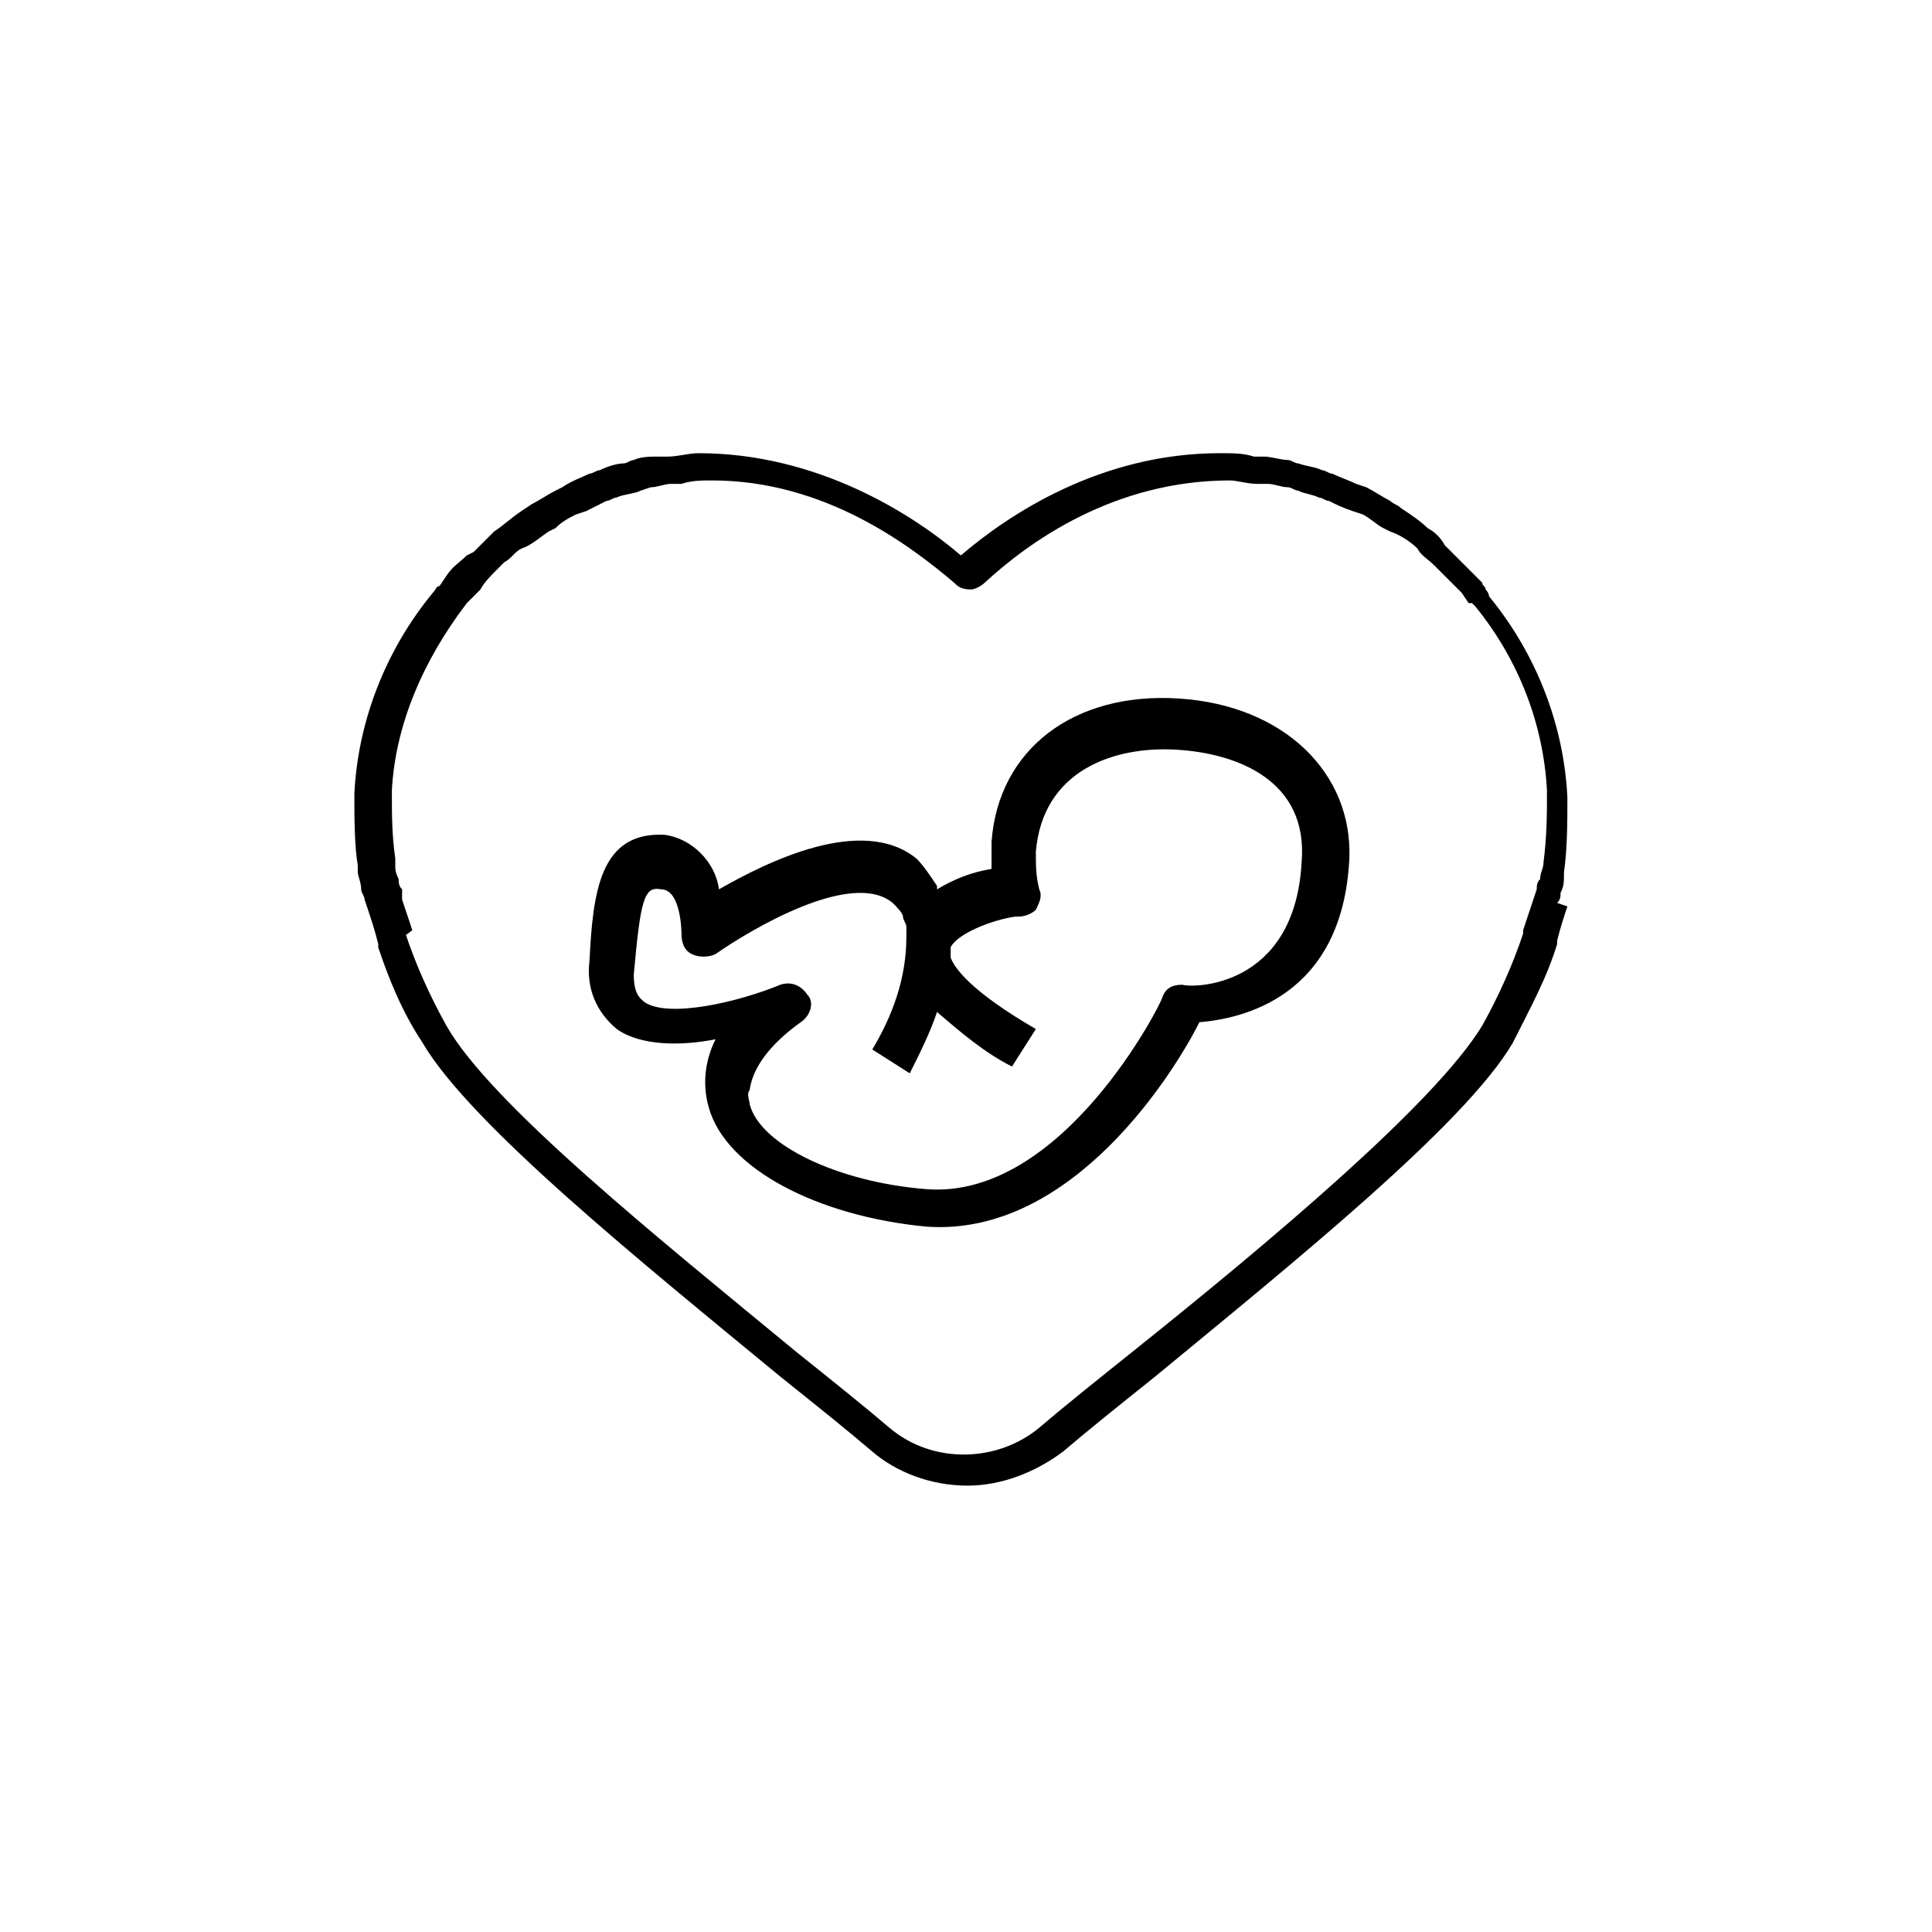
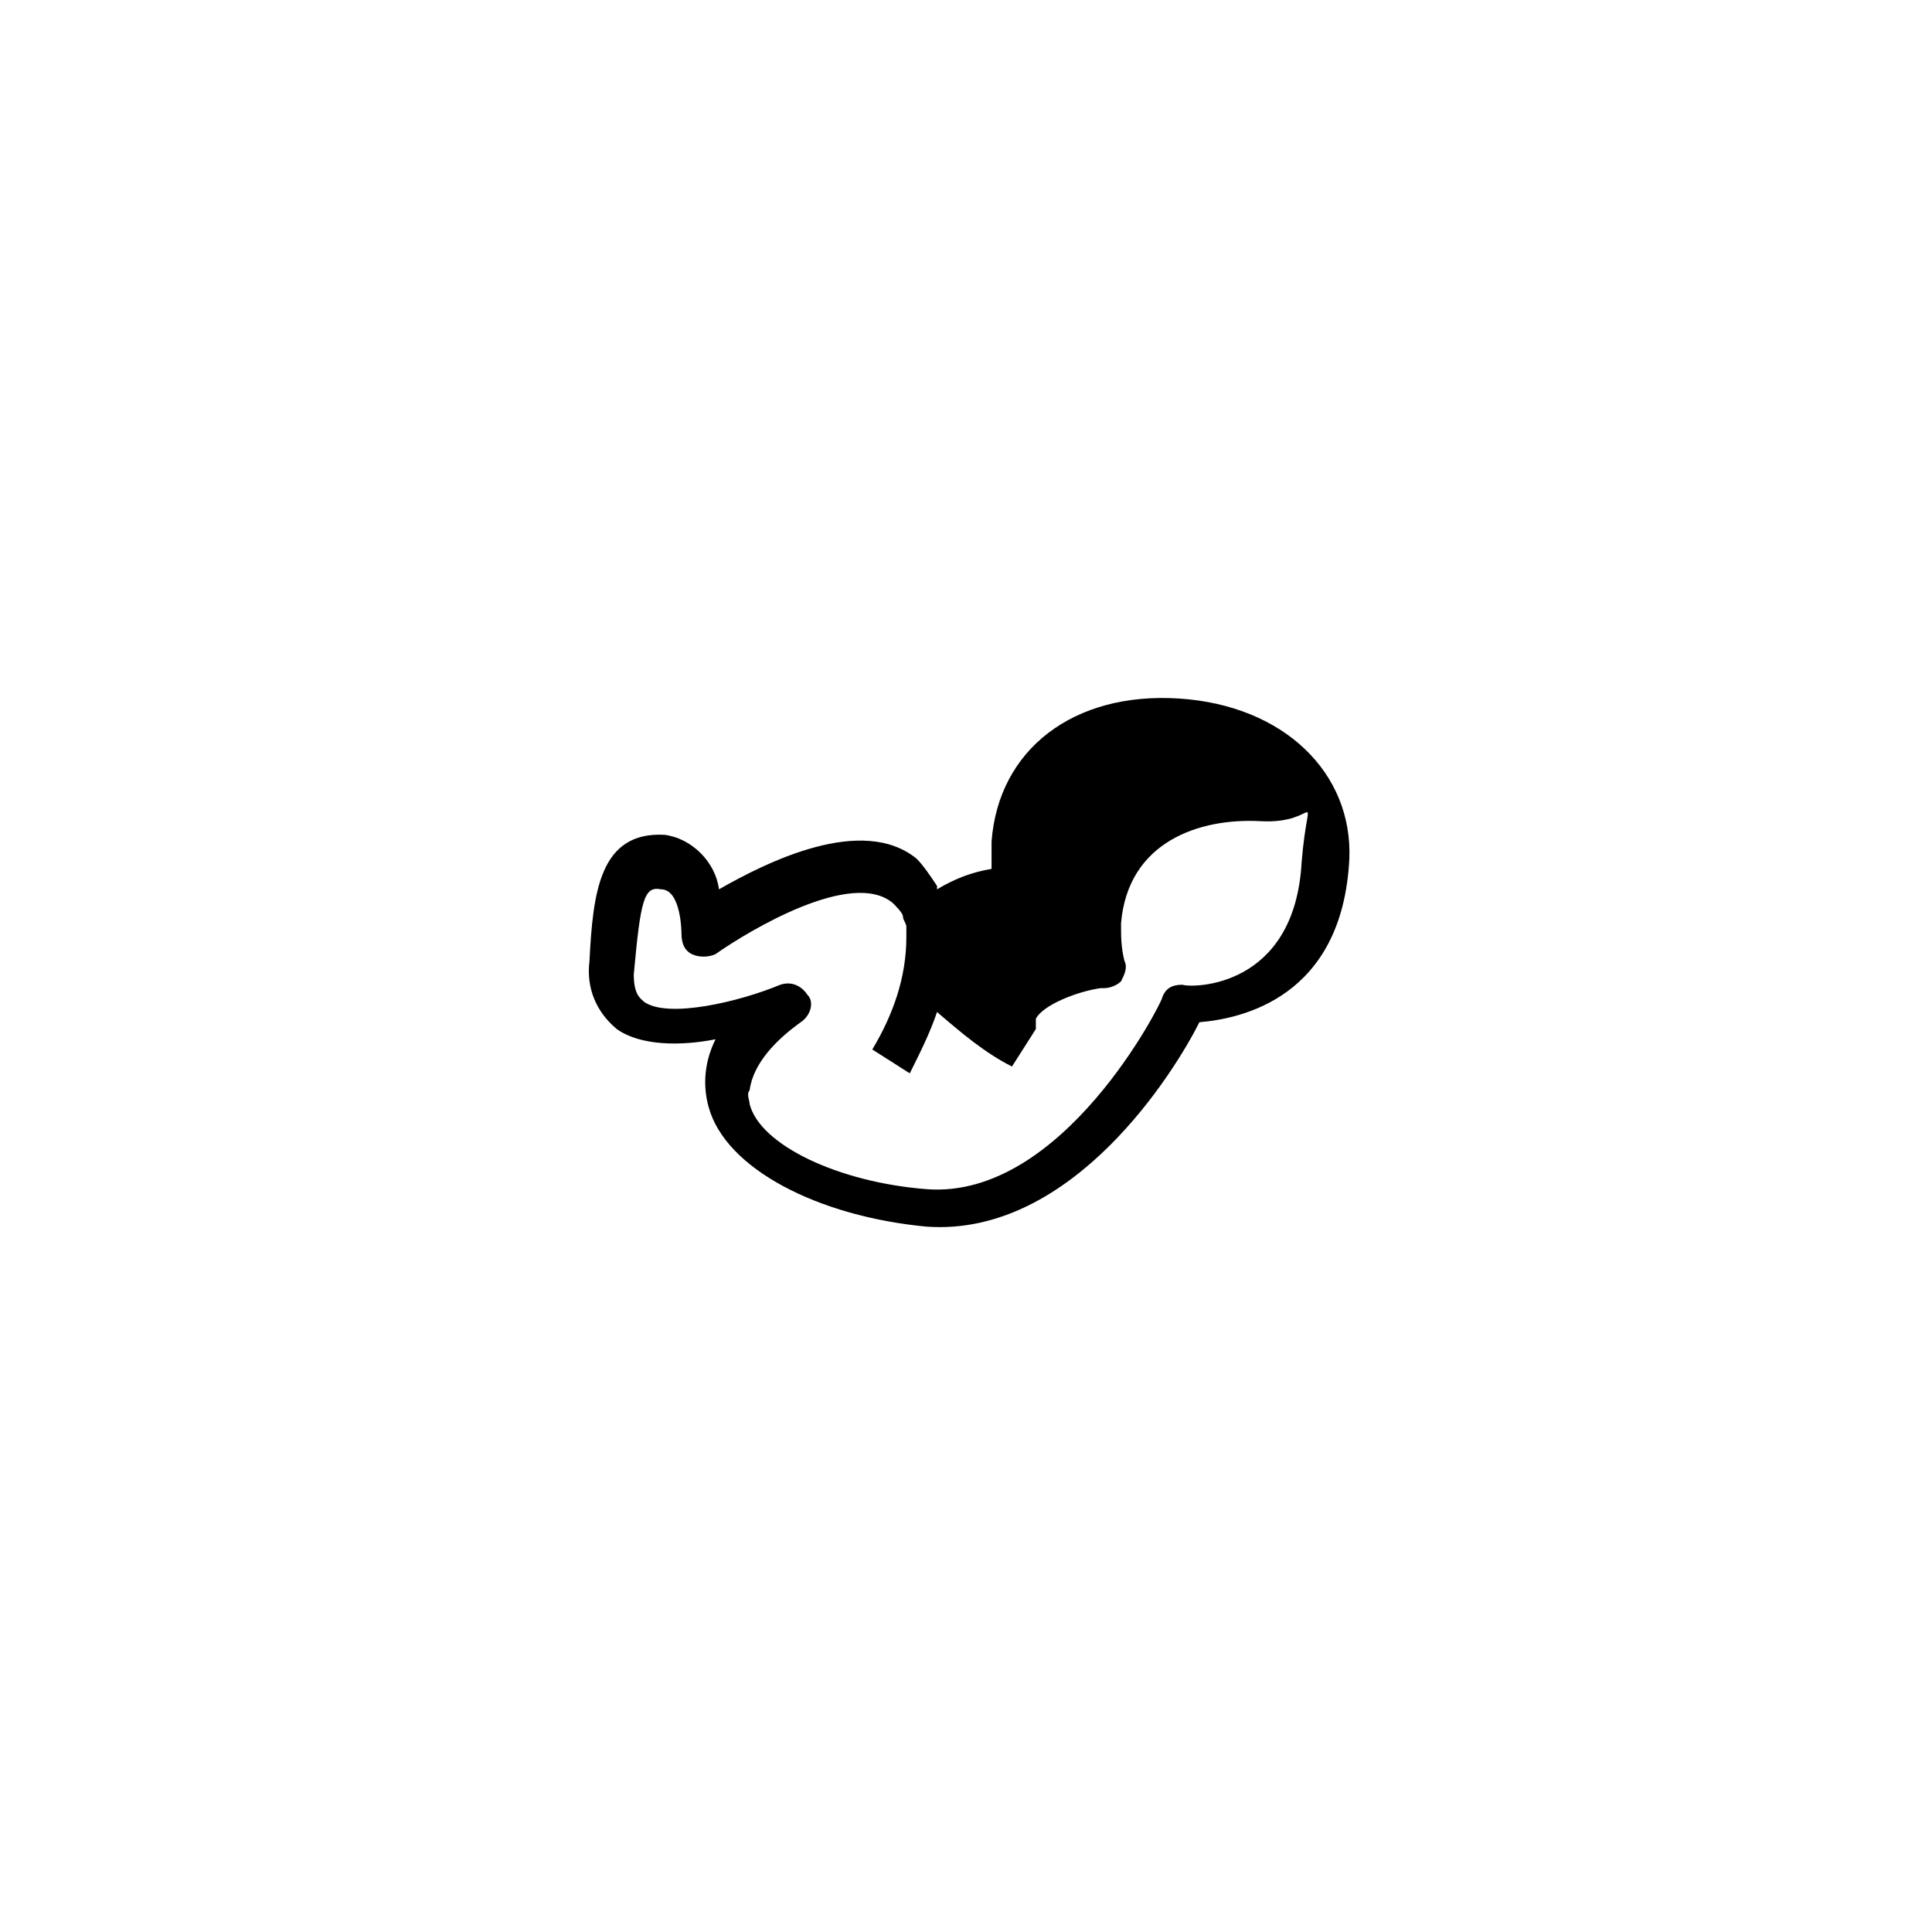
<svg xmlns="http://www.w3.org/2000/svg" version="1.1" id="Capa_1" x="0px" y="0px" viewBox="0 0 56.7 56.7" style="enable-background:new 0 0 56.7 56.7;" xml:space="preserve">
  <g>
-     <path d="M34.6,20.5c-3.1-0.2-5.3,1.5-5.5,4.2c0,0.3,0,0.5,0,0.8c-0.6,0.1-1.1,0.3-1.6,0.6c0,0,0-0.1,0-0.1   c-0.2-0.3-0.4-0.6-0.6-0.8c-1.6-1.3-4.4,0.1-5.8,0.9c-0.1-0.8-0.8-1.5-1.6-1.6c-1.9-0.1-2.1,1.7-2.2,3.7c-0.1,0.8,0.2,1.5,0.8,2   c0.7,0.5,1.9,0.5,2.9,0.3c-0.3,0.6-0.4,1.3-0.2,2c0.5,1.8,3.2,3.2,6.4,3.5c4.3,0.3,7.3-4.6,8-6c1.2-0.1,4.2-0.7,4.4-4.8   C39.7,22.7,37.7,20.7,34.6,20.5L34.6,20.5z M38.2,25.3C38,29,35,29,34.7,28.9c-0.3,0-0.5,0.1-0.6,0.4c0,0.1-2.9,5.9-6.9,5.6   c-2.6-0.2-4.9-1.3-5.2-2.5c0-0.1-0.1-0.3,0-0.4c0.1-0.8,0.8-1.5,1.5-2c0.3-0.2,0.4-0.6,0.2-0.8c-0.2-0.3-0.5-0.4-0.8-0.3   c-1.2,0.5-3.3,1-4,0.5c-0.1-0.1-0.3-0.2-0.3-0.8c0.2-2.2,0.3-2.6,0.8-2.5c0.6,0,0.6,1.3,0.6,1.3c0,0.3,0.1,0.5,0.3,0.6   c0.2,0.1,0.5,0.1,0.7,0c1-0.7,4-2.5,5.2-1.5c0.1,0.1,0.3,0.3,0.3,0.4c0,0.1,0.1,0.2,0.1,0.3c0,0.1,0,0.2,0,0.3c0,1.2-0.4,2.3-1,3.3   l1.1,0.7c0.3-0.6,0.6-1.2,0.8-1.8c0.7,0.6,1.4,1.2,2.2,1.6l0.7-1.1c-1.9-1.1-2.4-1.8-2.5-2.1c0,0,0,0,0-0.1c0-0.1,0-0.2,0-0.2   c0.2-0.4,1.2-0.8,1.9-0.9l0.1,0c0.2,0,0.4-0.1,0.5-0.2c0.1-0.2,0.2-0.4,0.1-0.6c-0.1-0.4-0.1-0.7-0.1-1.1c0.2-2.4,2.3-3.1,4.1-3   S38.4,22.9,38.2,25.3L38.2,25.3z M38.2,25.3" />
+     <path d="M34.6,20.5c-3.1-0.2-5.3,1.5-5.5,4.2c0,0.3,0,0.5,0,0.8c-0.6,0.1-1.1,0.3-1.6,0.6c0,0,0-0.1,0-0.1   c-0.2-0.3-0.4-0.6-0.6-0.8c-1.6-1.3-4.4,0.1-5.8,0.9c-0.1-0.8-0.8-1.5-1.6-1.6c-1.9-0.1-2.1,1.7-2.2,3.7c-0.1,0.8,0.2,1.5,0.8,2   c0.7,0.5,1.9,0.5,2.9,0.3c-0.3,0.6-0.4,1.3-0.2,2c0.5,1.8,3.2,3.2,6.4,3.5c4.3,0.3,7.3-4.6,8-6c1.2-0.1,4.2-0.7,4.4-4.8   C39.7,22.7,37.7,20.7,34.6,20.5L34.6,20.5z M38.2,25.3C38,29,35,29,34.7,28.9c-0.3,0-0.5,0.1-0.6,0.4c0,0.1-2.9,5.9-6.9,5.6   c-2.6-0.2-4.9-1.3-5.2-2.5c0-0.1-0.1-0.3,0-0.4c0.1-0.8,0.8-1.5,1.5-2c0.3-0.2,0.4-0.6,0.2-0.8c-0.2-0.3-0.5-0.4-0.8-0.3   c-1.2,0.5-3.3,1-4,0.5c-0.1-0.1-0.3-0.2-0.3-0.8c0.2-2.2,0.3-2.6,0.8-2.5c0.6,0,0.6,1.3,0.6,1.3c0,0.3,0.1,0.5,0.3,0.6   c0.2,0.1,0.5,0.1,0.7,0c1-0.7,4-2.5,5.2-1.5c0.1,0.1,0.3,0.3,0.3,0.4c0,0.1,0.1,0.2,0.1,0.3c0,0.1,0,0.2,0,0.3c0,1.2-0.4,2.3-1,3.3   l1.1,0.7c0.3-0.6,0.6-1.2,0.8-1.8c0.7,0.6,1.4,1.2,2.2,1.6l0.7-1.1c0,0,0,0,0-0.1c0-0.1,0-0.2,0-0.2   c0.2-0.4,1.2-0.8,1.9-0.9l0.1,0c0.2,0,0.4-0.1,0.5-0.2c0.1-0.2,0.2-0.4,0.1-0.6c-0.1-0.4-0.1-0.7-0.1-1.1c0.2-2.4,2.3-3.1,4.1-3   S38.4,22.9,38.2,25.3L38.2,25.3z M38.2,25.3" />
    <g>
      <g>
-         <path d="M28.4,43.6c-1.1,0-2.1-0.4-2.8-1c-0.7-0.6-1.7-1.4-2.7-2.2c-4-3.3-9.1-7.4-10.5-9.8c-0.6-0.9-1-1.9-1.3-2.8     c0,0,0-0.1,0-0.1c-0.1-0.4-0.2-0.7-0.3-1l-0.1-0.3c0-0.1-0.1-0.2-0.1-0.3c0-0.2-0.1-0.4-0.1-0.5c0,0,0-0.1,0-0.2     c-0.1-0.6-0.1-1.4-0.1-2.1c0.1-2.1,0.9-4.2,2.3-5.9c0.1-0.1,0.1-0.2,0.2-0.2l0.2-0.3c0.2-0.3,0.4-0.4,0.6-0.6l0.2-0.1l0.1-0.1     c0.2-0.2,0.3-0.3,0.5-0.5c0.3-0.2,0.5-0.4,0.8-0.6l0.3-0.2c0.2-0.1,0.5-0.3,0.7-0.4l0.2-0.1c0.3-0.2,0.6-0.3,0.8-0.4     c0.1,0,0.2-0.1,0.3-0.1c0.2-0.1,0.5-0.2,0.7-0.2c0.1,0,0.2-0.1,0.3-0.1c0.2-0.1,0.5-0.1,0.7-0.1l0.1,0c0.1,0,0.2,0,0.2,0     c0.3,0,0.6-0.1,0.9-0.1c0,0,0,0,0,0c3.5,0,6.3,1.8,7.7,3c1.4-1.2,4.1-3,7.6-3c0.4,0,0.7,0,1,0.1c0.1,0,0.2,0,0.2,0l0.1,0     c0.2,0,0.5,0.1,0.7,0.1c0.1,0,0.2,0.1,0.3,0.1c0.3,0.1,0.5,0.1,0.7,0.2c0.1,0,0.2,0.1,0.3,0.1c0.2,0.1,0.5,0.2,0.7,0.3l0.3,0.1     c0.2,0.1,0.5,0.3,0.7,0.4c0.1,0.1,0.2,0.1,0.3,0.2c0.3,0.2,0.6,0.4,0.8,0.6c0.2,0.1,0.4,0.3,0.5,0.5l0.2,0.2     c0.2,0.2,0.4,0.4,0.6,0.6l0.3,0.3c0,0.1,0.1,0.1,0.1,0.2c0,0,0.1,0.1,0.1,0.2c1.4,1.7,2.2,3.8,2.3,5.9c0,0.7,0,1.5-0.1,2.2     c0,0.3,0,0.4-0.1,0.6c0,0.1,0,0.2-0.1,0.3L46,26.6c-0.1,0.3-0.2,0.6-0.3,1c0,0,0,0.1,0,0.1c-0.3,1-0.8,1.9-1.3,2.9     c-1.4,2.4-6.5,6.5-10.5,9.8c-1,0.8-2,1.6-2.7,2.2C30.4,43.2,29.4,43.6,28.4,43.6z M11.9,27.4c0.3,0.9,0.7,1.8,1.2,2.7     c1.3,2.3,6.3,6.3,10.3,9.6c1,0.8,2,1.6,2.7,2.2c1.3,1.1,3.2,1,4.4,0c0.7-0.6,1.7-1.4,2.7-2.2c4-3.2,8.9-7.3,10.3-9.6     c0.5-0.9,0.9-1.8,1.2-2.7c0,0,0-0.1,0-0.1c0.1-0.3,0.2-0.6,0.3-0.9l0.1-0.3c0-0.1,0-0.2,0.1-0.3c0-0.2,0.1-0.3,0.1-0.5     c0.1-0.8,0.1-1.4,0.1-2.1v0c-0.1-1.9-0.8-3.8-2.1-5.4c0,0-0.1-0.1-0.1-0.1c0,0,0,0-0.1,0l-0.2-0.3c-0.2-0.2-0.4-0.4-0.6-0.6     l-0.2-0.2c-0.2-0.2-0.4-0.3-0.5-0.5c-0.2-0.2-0.5-0.4-0.8-0.5l-0.2-0.1c-0.2-0.1-0.4-0.3-0.6-0.4L39.7,15     c-0.3-0.1-0.5-0.2-0.7-0.3c-0.1,0-0.2-0.1-0.3-0.1c-0.2-0.1-0.4-0.1-0.6-0.2c-0.1,0-0.2-0.1-0.3-0.1c-0.2,0-0.4-0.1-0.6-0.1     l-0.3,0c-0.3,0-0.6-0.1-0.8-0.1c0,0,0,0,0,0c-3.4,0-5.9,1.8-7.2,3c-0.1,0.1-0.3,0.2-0.4,0.2c-0.3,0-0.4-0.1-0.5-0.2     c-1.3-1.1-3.8-3-7.1-3c-0.3,0-0.6,0-0.9,0.1l-0.3,0c-0.2,0-0.4,0.1-0.6,0.1l-0.3,0.1c-0.2,0.1-0.5,0.1-0.7,0.2     c-0.1,0-0.2,0.1-0.3,0.1c-0.2,0.1-0.4,0.2-0.6,0.3l-0.3,0.1c-0.2,0.1-0.4,0.2-0.6,0.4l-0.2,0.1c-0.3,0.2-0.5,0.4-0.8,0.5     c-0.2,0.1-0.3,0.3-0.5,0.4l-0.2,0.2c-0.2,0.2-0.4,0.4-0.5,0.6l-0.4,0.4c-1.3,1.7-2.1,3.6-2.2,5.5c0,0.7,0,1.3,0.1,2     c0,0,0,0.1,0,0.2c0,0.1,0,0.2,0.1,0.4c0,0.1,0,0.2,0.1,0.3l0,0.2c0,0,0,0.1,0,0.1c0.1,0.3,0.2,0.6,0.3,0.9l-0.4,0.3L11.9,27.4z" />
-       </g>
+         </g>
    </g>
  </g>
</svg>